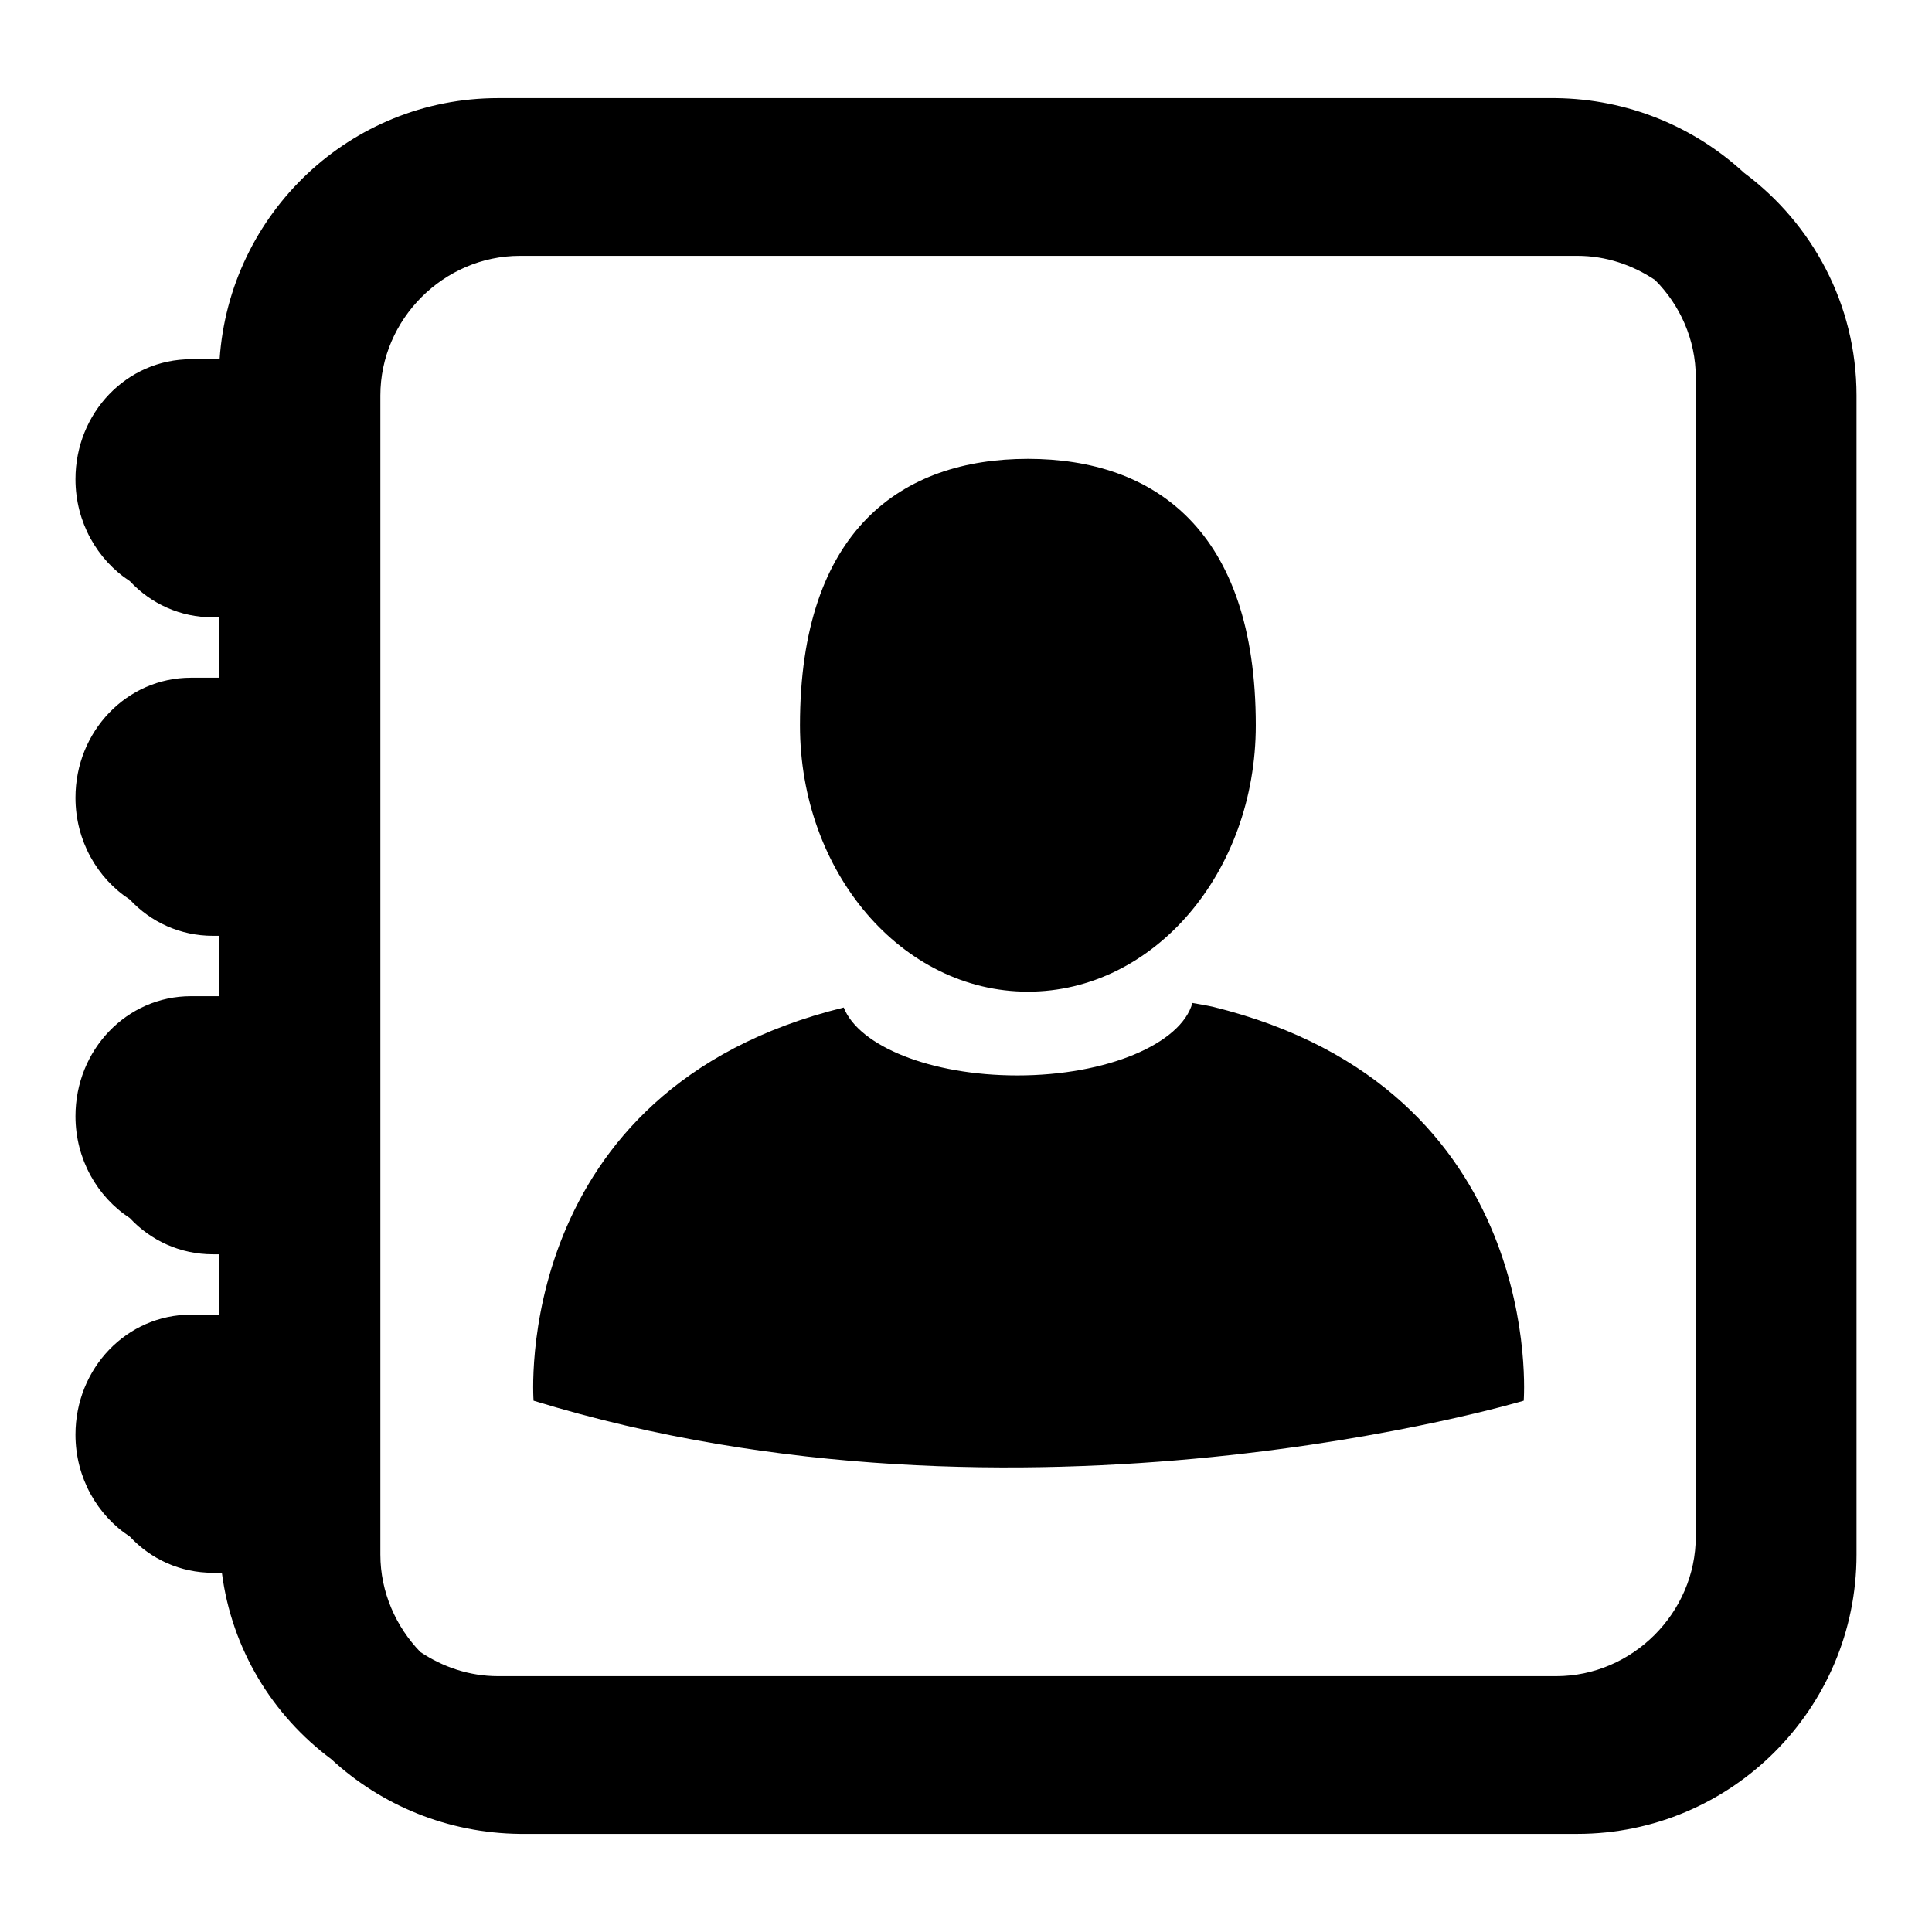
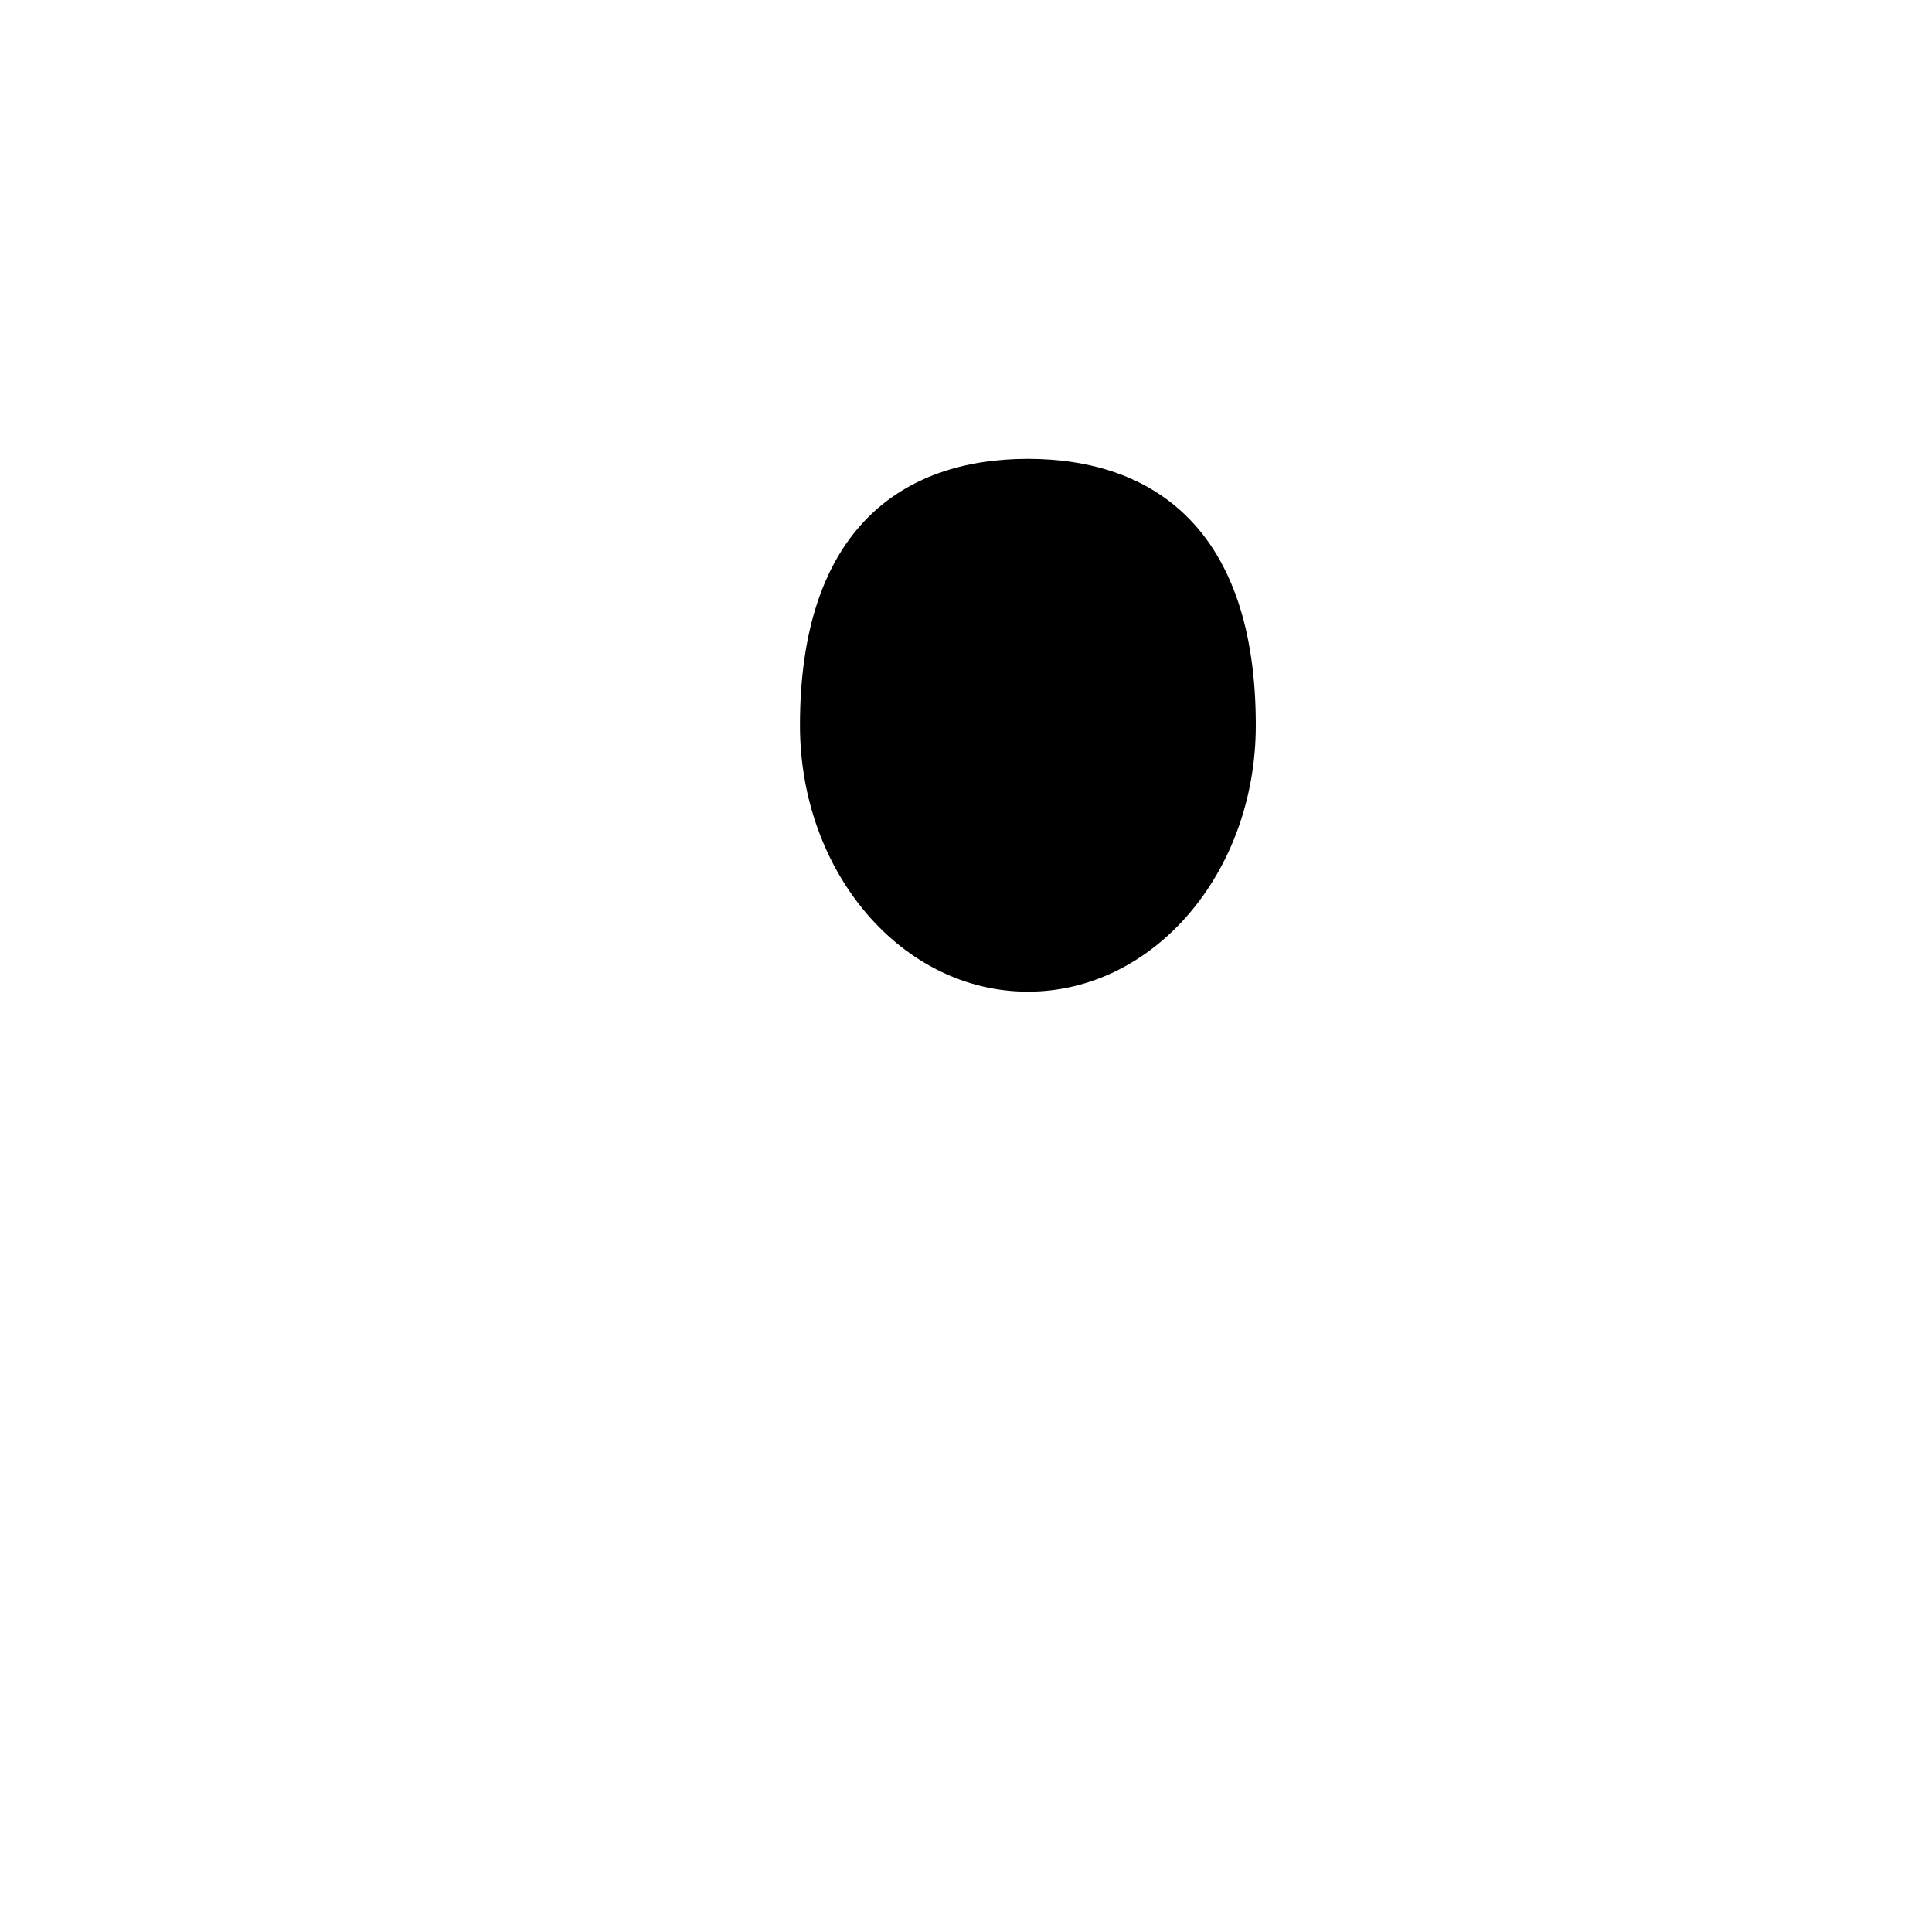
<svg xmlns="http://www.w3.org/2000/svg" version="1.1" x="0px" y="0px" viewBox="0 0 256 256" enable-background="new 0 0 256 256" xml:space="preserve">
  <g>
    <g>
-       <path fill="#000000" d="M160.7,133.4c0,0-0.9-0.2-2.7-0.5c-1.5,5.4-11.3,9.6-23.2,9.6c-11.5,0-21-3.9-23-9c-44.3,10.9-41.1,52.1-41.1,52.1c64.8,19.9,131.2,0,131.2,0S205.1,144.3,160.7,133.4z" />
      <path fill="#000000" d="M136.2,131.4c16.7,0,30.2-15.8,30.2-35.3c0-25.9-13.5-35.3-30.2-35.3c-16.7,0-30.2,9.4-30.2,35.3C106,115.6,119.5,131.4,136.2,131.4z" />
-       <path fill="#000000" d="M231.1,22.9c-6.6-6.1-15.4-9.8-25-9.9H66c-19.6,0-35.6,15.3-36.9,34.6h-3.8c-8.5,0-15.3,7.1-15.3,15.9c0,5.7,2.9,10.7,7.2,13.5c2.8,3,6.7,4.8,11,4.8H29v8h-3.7c-8.5,0-15.3,7.1-15.3,15.9c0,5.7,2.9,10.7,7.2,13.5c2.8,3,6.7,4.8,11,4.8H29v8h-3.7c-8.5,0-15.3,7.1-15.3,15.9c0,5.7,2.9,10.7,7.2,13.5c2.8,3,6.7,4.8,11,4.8H29v8h-3.7c-8.5,0-15.3,7.1-15.3,15.9c0,5.7,2.9,10.7,7.2,13.5c2.8,3,6.7,4.8,11,4.8h1.2c1.3,10.1,6.7,18.9,14.5,24.7c6.6,6.1,15.4,9.8,25,9.9H209c20.4,0,37-16.6,37-37V52.4C246,40.3,240.1,29.6,231.1,22.9z M50.4,206V52.4c0-10.1,8.4-18.5,18.5-18.5H209c3.8,0,7.3,1.2,10.3,3.2c3.3,3.3,5.4,7.9,5.4,12.9v153.6c0,10.1-8.4,18.5-18.5,18.5H66c-3.8,0-7.3-1.2-10.3-3.2C52.5,215.6,50.4,211,50.4,206z" />
    </g>
  </g>
</svg>